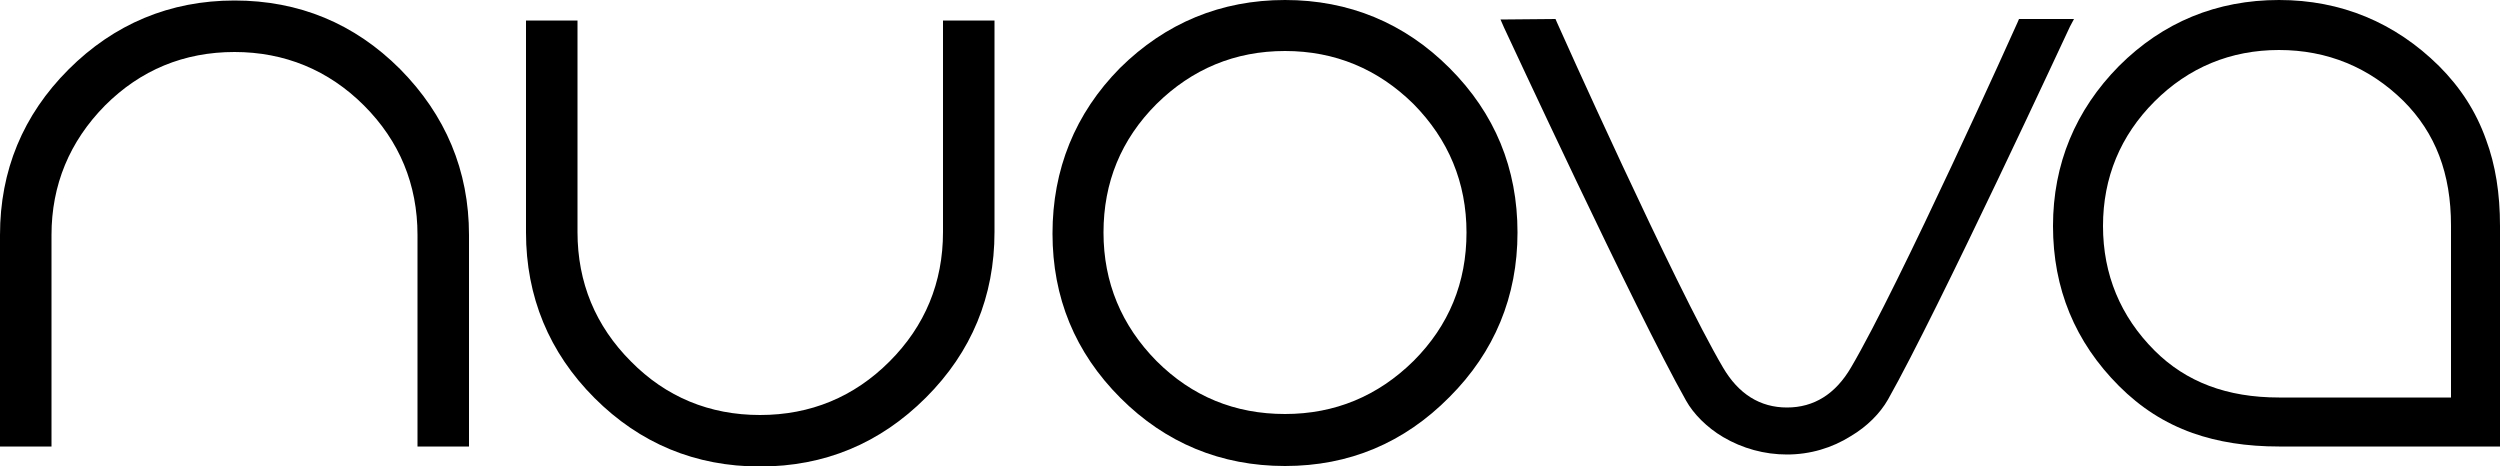
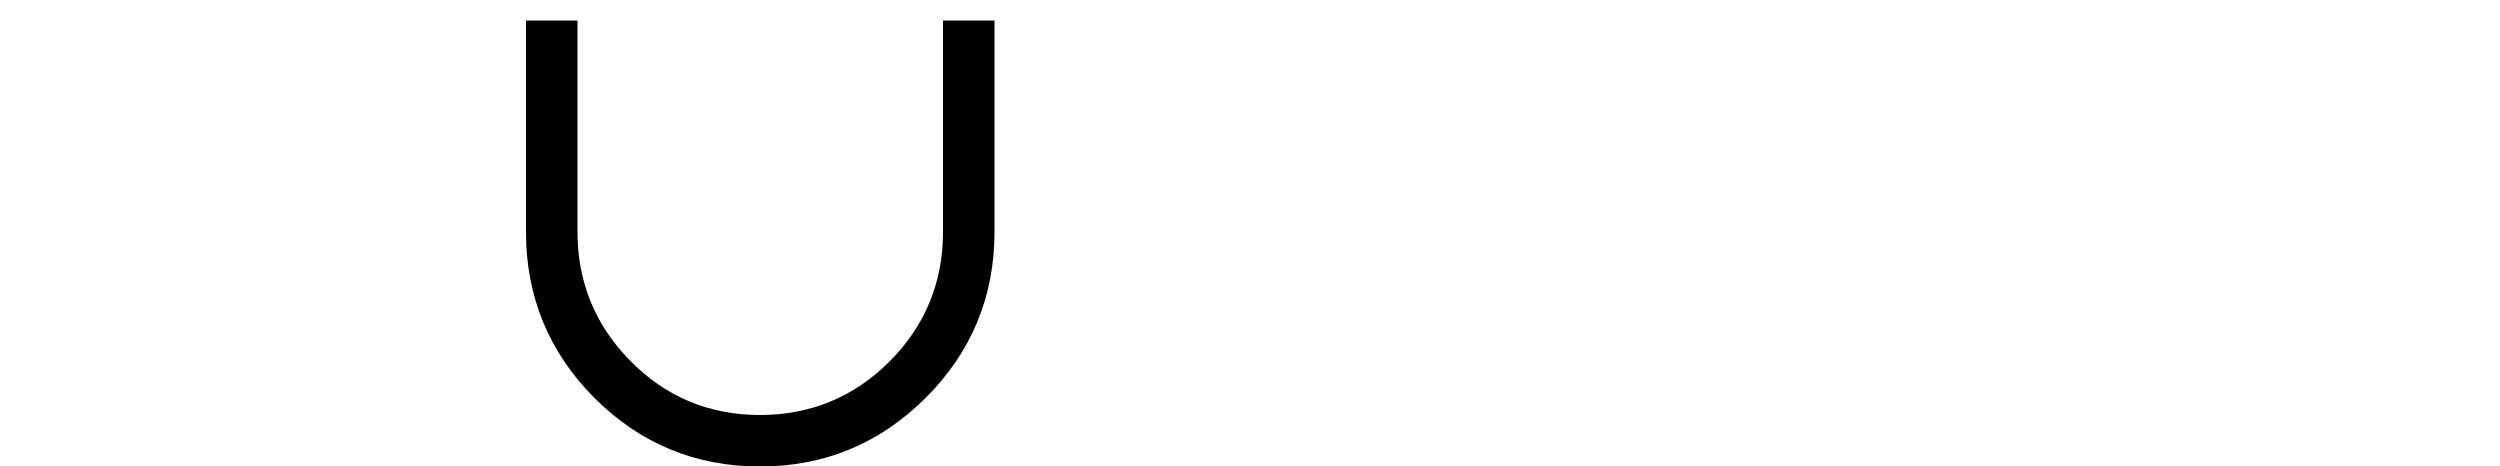
<svg xmlns="http://www.w3.org/2000/svg" version="1.1" id="Laag_1" x="0px" y="0px" viewBox="0 0 500 93.3" style="enable-background:new 0 0 500 93.3;" xml:space="preserve">
-   <path d="M83.5,89.3V47c0-10.1-3.6-18.8-10.7-25.9C65.7,14,56.9,10.4,46.9,10.4C36.8,10.4,28.1,14,21,21.1C13.9,28.3,10.3,37,10.3,47 v42.3H0V47c0-12.9,4.6-24,13.7-33.1C22.8,4.8,34,0.1,46.9,0.1c12.9,0,24,4.6,33.1,13.7C89.1,23,93.8,34.1,93.8,47v42.3H83.5z" />
  <path d="M152,93.3c-12.9,0-24-4.6-33.1-13.7c-9.1-9.1-13.7-20.3-13.7-33.1V4.1h10.3v42.3c0,10.1,3.6,18.8,10.7,25.9 C133.2,79.4,141.9,83,152,83c10.1,0,18.8-3.6,25.9-10.7c7.1-7.1,10.7-15.8,10.7-25.9V4.1h10.3v42.3c0,12.9-4.6,24-13.7,33.1 C176,88.7,164.9,93.3,152,93.3z" />
-   <path d="M257,93.2c-12.8,0-23.9-4.6-32.9-13.6c-9.1-9.1-13.6-20.1-13.6-32.9S215,22.7,224,13.6C233.1,4.6,244.2,0,257,0 c12.8,0,23.9,4.6,32.9,13.6c9.1,9.1,13.6,20.1,13.6,32.9c0,12.8-4.6,23.9-13.6,32.9C280.8,88.6,269.8,93.2,257,93.2z M257,10.2 c-10,0-18.6,3.6-25.7,10.6c-7.1,7.1-10.6,15.7-10.6,25.7c0,10,3.6,18.6,10.6,25.7c7.1,7.1,15.7,10.6,25.7,10.6 c10,0,18.6-3.6,25.7-10.6c7.1-7.1,10.6-15.7,10.6-25.7c0-10-3.6-18.6-10.6-25.7C275.6,13.8,267,10.2,257,10.2z" />
-   <path d="M357.4,90.9c-4.5,0-8.9-1.2-12.8-3.5c-3.2-1.9-5.9-4.6-7.4-7.3c-10.1-17.9-36.1-74-36.4-74.6l-0.7-1.6l11-0.1l0.3,0.7 c0.2,0.5,23.6,52.7,33.2,69c3.1,5.3,7.4,8,12.8,8c5.4,0,9.7-2.7,12.8-8c9.6-16.3,33.1-68.5,33.3-69l0.3-0.7l11,0L414,5.3 c-0.3,0.6-26.3,56.7-36.4,74.6c-1.6,2.8-4.2,5.4-7.4,7.3C366.4,89.6,362,90.9,357.4,90.9L357.4,90.9z" />
-   <path d="M455.8,89.3c-6.5,0-12.2-0.9-17.3-2.7c-5.6-2-10.4-5.1-14.7-9.4c-8.8-8.8-13.2-19.5-13.2-32c0-12.4,4.5-23.2,13.2-32 c8.8-8.8,19.6-13.2,32-13.2c12.4,0,23.2,4.5,32,13.2c4.3,4.3,7.4,9.1,9.4,14.7c1.9,5.1,2.8,10.8,2.8,17.3v44.1H455.8z M455.8,10 c-9.7,0-18.1,3.5-24.9,10.3c-6.8,6.8-10.3,15.2-10.3,24.9c0,9.7,3.5,18.1,10.3,24.9c6.3,6.3,14.5,9.4,24.9,9.4h34.4 c0-5.1,0-25.7,0-34.4c0-10.4-3.1-18.5-9.5-24.9C473.9,13.5,465.5,10,455.8,10z" />
</svg>